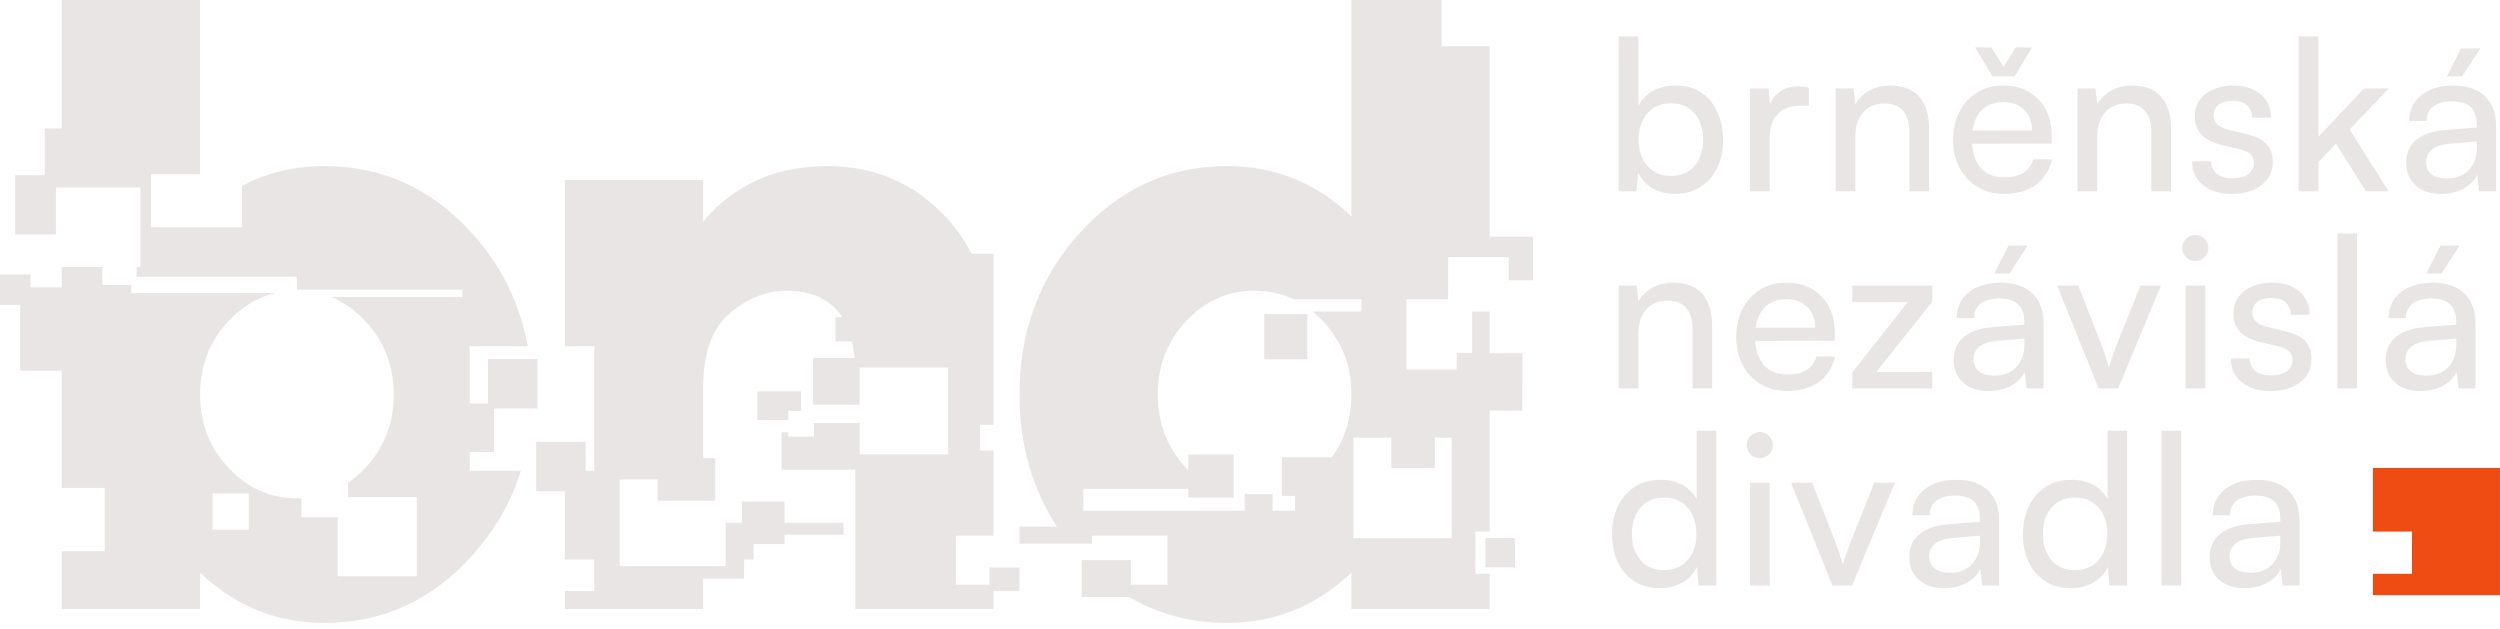
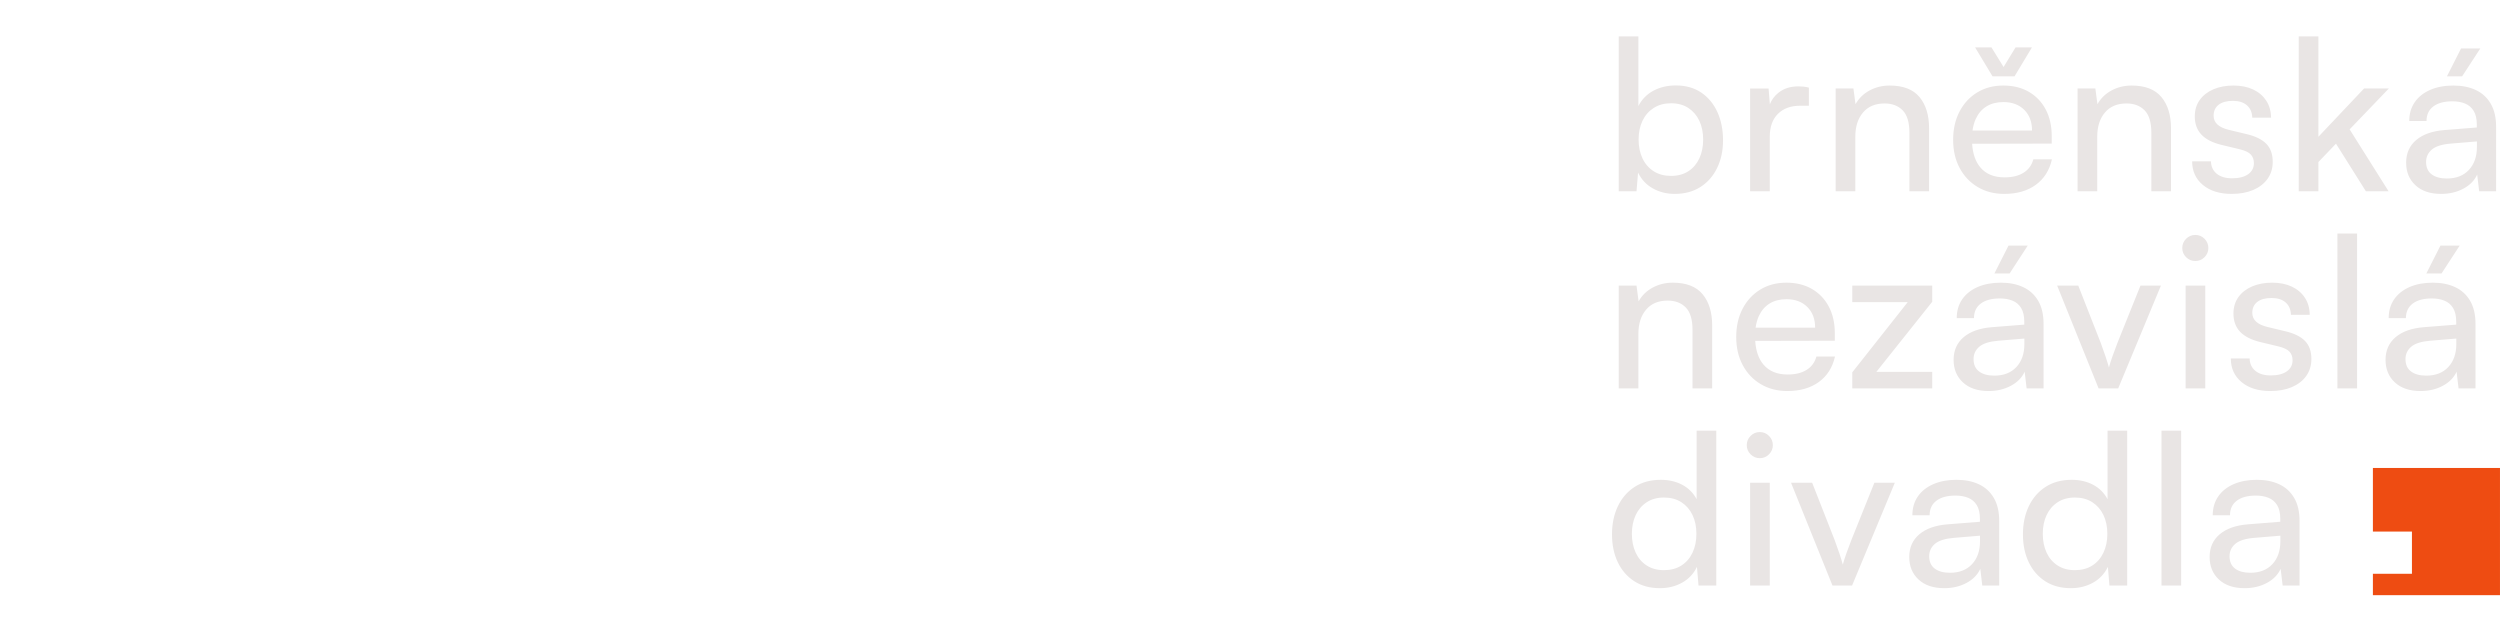
<svg xmlns="http://www.w3.org/2000/svg" width="350" height="88" viewBox="0 0 350 88" fill="none">
  <g clip-path="url(#clip0_548_6219)">
    <path fill-rule="evenodd" clip-rule="evenodd" d="M332.206 80.329H337.671V74.419H332.206V65.515H349.997V83.324H332.206V80.329Z" fill="#EE4C12" />
    <path fill-rule="evenodd" clip-rule="evenodd" d="M229.111 26.777H226.622V5.097H229.374V14.846C229.858 13.904 230.563 13.188 231.482 12.697C232.4 12.206 233.447 11.962 234.616 11.962C235.999 11.962 237.184 12.295 238.166 12.954C239.15 13.617 239.904 14.527 240.431 15.68C240.958 16.834 241.224 18.155 241.224 19.645C241.224 21.092 240.948 22.38 240.398 23.511C239.851 24.645 239.071 25.534 238.064 26.177C237.053 26.823 235.854 27.146 234.461 27.146C233.332 27.146 232.311 26.889 231.399 26.378C230.487 25.871 229.799 25.132 229.328 24.167L229.111 26.777ZM229.404 19.539C229.404 20.531 229.588 21.411 229.951 22.179C230.316 22.947 230.84 23.547 231.521 23.979C232.203 24.411 233.013 24.625 233.951 24.625C234.896 24.625 235.703 24.407 236.371 23.972C237.04 23.537 237.553 22.937 237.909 22.173C238.264 21.408 238.442 20.531 238.442 19.539C238.442 18.551 238.264 17.674 237.909 16.916C237.553 16.158 237.04 15.558 236.371 15.116C235.703 14.678 234.896 14.457 233.951 14.457C233.013 14.457 232.203 14.675 231.521 15.113C230.84 15.548 230.316 16.145 229.951 16.903C229.588 17.664 229.404 18.541 229.404 19.539ZM247.78 14.599C248.03 13.963 248.432 13.422 248.982 12.984C249.719 12.391 250.654 12.091 251.787 12.091C252.027 12.091 252.264 12.104 252.492 12.127C252.722 12.154 252.972 12.196 253.242 12.266V14.803H252.014C250.71 14.803 249.673 15.182 248.912 15.937C248.149 16.692 247.767 17.763 247.767 19.151V26.777H245.014V12.394H247.602L247.78 14.599ZM259.745 26.777H256.992V12.381H259.478L259.771 14.589C260.236 13.762 260.894 13.119 261.747 12.661C262.603 12.203 263.538 11.976 264.555 11.976C266.445 11.976 267.835 12.513 268.73 13.587C269.623 14.665 270.071 16.122 270.071 17.957V26.777H267.318V18.587C267.318 17.134 267.005 16.089 266.373 15.446C265.744 14.803 264.898 14.484 263.838 14.484C262.54 14.484 261.533 14.906 260.818 15.756C260.101 16.603 259.745 17.73 259.745 19.137V26.777ZM276.096 20.126C276.188 21.533 276.573 22.637 277.252 23.442C278.035 24.368 279.165 24.832 280.64 24.832C281.723 24.832 282.609 24.615 283.297 24.183C283.988 23.751 284.443 23.128 284.666 22.311H287.268C286.925 23.844 286.171 25.03 285.009 25.877C283.85 26.721 282.378 27.146 280.6 27.146C279.194 27.146 277.953 26.826 276.876 26.184C275.8 25.544 274.96 24.658 274.351 23.521C273.745 22.387 273.439 21.072 273.439 19.582C273.439 18.086 273.735 16.764 274.331 15.624C274.924 14.484 275.747 13.591 276.804 12.945C277.861 12.299 279.079 11.976 280.462 11.976C281.835 11.976 283.03 12.269 284.044 12.859C285.058 13.449 285.845 14.27 286.402 15.331C286.961 16.389 287.241 17.634 287.241 19.068V20.103L276.096 20.126ZM276.152 18.27H284.485C284.485 17.068 284.123 16.102 283.396 15.377C282.668 14.652 281.693 14.289 280.475 14.289C279.556 14.289 278.769 14.49 278.111 14.896C277.456 15.298 276.952 15.888 276.6 16.662C276.386 17.137 276.234 17.674 276.152 18.27ZM278.951 10.684L276.514 6.636H278.806L280.501 9.382L282.177 6.636H284.472L282.036 10.684H278.951ZM293.612 26.777H290.86V12.381H293.349L293.642 14.589C294.106 13.762 294.765 13.119 295.618 12.661C296.474 12.203 297.409 11.976 298.426 11.976C300.313 11.976 301.705 12.513 302.598 13.587C303.493 14.665 303.941 16.122 303.941 17.957V26.777H301.189V18.587C301.189 17.134 300.872 16.089 300.244 15.446C299.615 14.803 298.769 14.484 297.708 14.484C296.411 14.484 295.404 14.906 294.689 15.756C293.971 16.603 293.612 17.73 293.612 19.137V26.777ZM306.901 22.588H309.532C309.552 23.316 309.818 23.896 310.339 24.322C310.862 24.747 311.573 24.961 312.482 24.961C313.463 24.961 314.217 24.77 314.751 24.384C315.281 24.002 315.547 23.485 315.547 22.838C315.547 22.357 315.406 21.959 315.123 21.645C314.843 21.329 314.323 21.082 313.562 20.897L311.037 20.291C309.772 19.984 308.827 19.506 308.205 18.854C307.583 18.201 307.27 17.348 307.27 16.293C307.27 15.406 307.5 14.639 307.965 13.993C308.426 13.347 309.068 12.849 309.884 12.5C310.701 12.15 311.639 11.976 312.696 11.976C313.743 11.976 314.658 12.16 315.439 12.529C316.219 12.895 316.828 13.416 317.269 14.085C317.711 14.754 317.938 15.552 317.948 16.474H315.317C315.294 15.733 315.044 15.156 314.57 14.741C314.095 14.325 313.44 14.121 312.604 14.121C311.741 14.121 311.076 14.302 310.609 14.668C310.138 15.037 309.904 15.548 309.904 16.204C309.904 17.173 310.609 17.832 312.021 18.175L314.543 18.781C315.771 19.071 316.683 19.52 317.283 20.133C317.882 20.746 318.181 21.586 318.181 22.657C318.181 23.564 317.941 24.358 317.457 25.037C316.973 25.712 316.301 26.233 315.442 26.599C314.583 26.962 313.578 27.146 312.436 27.146C310.747 27.146 309.404 26.727 308.403 25.894C307.402 25.06 306.901 23.959 306.901 22.588ZM324.576 26.777H321.823V5.097H324.576V19.151L330.976 12.381H334.447L328.948 18.112L334.401 26.777H331.223L327.038 20.116L324.576 22.684V26.777ZM341.756 27.146C340.228 27.146 339.03 26.744 338.164 25.936C337.295 25.132 336.86 24.081 336.86 22.779C336.86 21.457 337.328 20.4 338.266 19.605C339.205 18.811 340.522 18.343 342.224 18.208L346.754 17.849V17.45C346.754 16.639 346.606 15.996 346.31 15.519C346.017 15.041 345.612 14.698 345.101 14.494C344.591 14.286 344.005 14.184 343.347 14.184C342.188 14.184 341.292 14.424 340.66 14.905C340.028 15.383 339.712 16.062 339.712 16.939H337.295C337.295 15.931 337.552 15.054 338.059 14.312C338.566 13.571 339.29 12.994 340.222 12.585C341.157 12.18 342.237 11.976 343.465 11.976C344.667 11.976 345.714 12.183 346.606 12.602C347.499 13.017 348.197 13.653 348.697 14.51C349.201 15.367 349.454 16.445 349.454 17.75V26.777H347.084L346.804 24.437C346.428 25.271 345.783 25.93 344.871 26.414C343.959 26.902 342.922 27.146 341.756 27.146ZM342.556 24.991C343.87 24.991 344.901 24.588 345.645 23.788C346.392 22.987 346.768 21.916 346.768 20.578V19.8L343.103 20.103C341.868 20.205 340.986 20.485 340.452 20.943C339.919 21.405 339.652 21.978 339.652 22.67C339.652 23.442 339.912 24.022 340.433 24.411C340.953 24.796 341.661 24.991 342.556 24.991ZM347.242 6.785L344.7 10.684H342.573L344.548 6.785H347.242ZM229.374 54.376H226.622V39.98H229.111L229.404 42.188C229.868 41.361 230.527 40.718 231.38 40.26C232.236 39.802 233.171 39.574 234.188 39.574C236.075 39.574 237.468 40.112 238.363 41.189C239.255 42.264 239.703 43.721 239.703 45.556V54.376H236.951V46.182C236.951 44.732 236.638 43.688 236.006 43.045C235.377 42.402 234.531 42.083 233.47 42.083C232.173 42.083 231.166 42.504 230.451 43.355C229.733 44.202 229.374 45.329 229.374 46.736V54.376ZM245.729 47.725C245.821 49.132 246.206 50.239 246.884 51.04C247.668 51.967 248.797 52.431 250.269 52.431C251.352 52.431 252.238 52.214 252.929 51.782C253.618 51.35 254.075 50.727 254.299 49.91H256.9C256.555 51.443 255.804 52.629 254.642 53.476C253.479 54.32 252.011 54.745 250.233 54.745C248.827 54.745 247.586 54.422 246.509 53.782C245.432 53.143 244.589 52.257 243.984 51.12C243.374 49.986 243.071 48.671 243.071 47.181C243.071 45.681 243.368 44.363 243.964 43.223C244.556 42.083 245.38 41.189 246.436 40.543C247.49 39.897 248.712 39.574 250.095 39.574C251.468 39.574 252.663 39.868 253.677 40.458C254.691 41.048 255.475 41.868 256.034 42.926C256.594 43.987 256.874 45.233 256.874 46.667V47.699L245.729 47.725ZM245.785 45.869H254.118C254.118 44.663 253.753 43.701 253.025 42.976C252.297 42.251 251.326 41.888 250.108 41.888C249.189 41.888 248.402 42.089 247.744 42.494C247.088 42.9 246.585 43.486 246.232 44.261C246.015 44.736 245.867 45.273 245.785 45.869ZM270.512 54.376H259.32V52.125L267.081 42.297H259.32V39.98H270.512V42.247L262.692 52.059H270.512V54.376ZM278.401 54.745C276.873 54.745 275.678 54.339 274.809 53.535C273.939 52.731 273.505 51.68 273.505 50.378C273.505 49.056 273.976 47.998 274.911 47.204C275.849 46.41 277.166 45.942 278.868 45.807L283.399 45.447V45.049C283.399 44.238 283.251 43.595 282.958 43.117C282.661 42.639 282.26 42.297 281.746 42.092C281.236 41.885 280.65 41.783 279.991 41.783C278.832 41.783 277.936 42.023 277.304 42.504C276.672 42.982 276.356 43.661 276.356 44.538H273.943C273.943 43.529 274.196 42.653 274.703 41.911C275.214 41.169 275.935 40.593 276.866 40.184C277.801 39.779 278.885 39.574 280.113 39.574C281.311 39.574 282.358 39.782 283.251 40.201C284.143 40.616 284.841 41.252 285.345 42.109C285.848 42.966 286.099 44.044 286.099 45.349V54.376H283.728L283.452 52.039C283.073 52.87 282.428 53.529 281.515 54.013C280.603 54.501 279.566 54.745 278.401 54.745ZM279.201 52.589C280.515 52.589 281.545 52.187 282.293 51.386C283.04 50.586 283.412 49.514 283.412 48.176V47.399L279.747 47.702C278.516 47.804 277.63 48.084 277.097 48.542C276.563 49.004 276.297 49.58 276.297 50.269C276.297 51.04 276.557 51.62 277.077 52.009C277.597 52.395 278.305 52.589 279.201 52.589ZM283.886 34.38L281.348 38.282H279.217L281.193 34.38H283.886ZM293.803 54.376L287.999 39.98H290.955L294.103 48.005C294.353 48.687 294.58 49.327 294.778 49.916C294.975 50.507 295.134 51.017 295.249 51.449C295.377 50.974 295.548 50.441 295.756 49.854C295.963 49.264 296.19 48.648 296.444 48.005L299.667 39.98H302.532L296.546 54.376H293.803ZM305.986 54.376V39.98H308.738V54.376H305.986ZM307.349 36.542C306.842 36.542 306.411 36.364 306.055 36.008C305.696 35.649 305.518 35.224 305.518 34.726C305.518 34.222 305.696 33.787 306.055 33.428C306.411 33.069 306.842 32.891 307.349 32.891C307.846 32.891 308.274 33.069 308.633 33.428C308.989 33.787 309.17 34.222 309.17 34.726C309.17 35.224 308.989 35.649 308.633 36.008C308.274 36.364 307.846 36.542 307.349 36.542ZM312.314 50.184H314.948C314.965 50.915 315.235 51.495 315.755 51.92C316.275 52.346 316.99 52.56 317.895 52.56C318.876 52.56 319.634 52.369 320.164 51.983C320.694 51.601 320.96 51.083 320.96 50.437C320.96 49.956 320.819 49.557 320.539 49.244C320.256 48.928 319.736 48.681 318.978 48.496L316.453 47.89C315.185 47.583 314.24 47.105 313.618 46.453C312.996 45.8 312.683 44.947 312.683 43.895C312.683 43.005 312.917 42.237 313.378 41.591C313.842 40.945 314.481 40.448 315.297 40.098C316.117 39.749 317.052 39.574 318.109 39.574C319.159 39.574 320.075 39.759 320.852 40.125C321.632 40.494 322.245 41.015 322.682 41.684C323.124 42.353 323.351 43.15 323.361 44.073H320.73C320.707 43.332 320.46 42.755 319.983 42.34C319.508 41.924 318.853 41.72 318.017 41.72C317.157 41.72 316.492 41.901 316.022 42.267C315.554 42.636 315.32 43.147 315.32 43.803C315.32 44.772 316.025 45.431 317.434 45.774L319.959 46.38C321.184 46.67 322.1 47.118 322.699 47.731C323.298 48.344 323.594 49.185 323.594 50.256C323.594 51.162 323.354 51.957 322.87 52.636C322.389 53.311 321.714 53.832 320.855 54.198C319.996 54.56 318.995 54.745 317.852 54.745C316.163 54.745 314.816 54.326 313.816 53.492C312.815 52.659 312.314 51.558 312.314 50.184ZM329.992 54.376H327.239V32.696H329.992V54.376ZM338.872 54.745C337.344 54.745 336.149 54.339 335.28 53.535C334.411 52.731 333.976 51.68 333.976 50.378C333.976 49.056 334.447 47.998 335.382 47.204C336.32 46.41 337.637 45.942 339.34 45.807L343.87 45.447V45.049C343.87 44.238 343.722 43.595 343.426 43.117C343.133 42.639 342.731 42.297 342.217 42.092C341.707 41.885 341.121 41.783 340.462 41.783C339.303 41.783 338.408 42.023 337.776 42.504C337.143 42.982 336.827 43.661 336.827 44.538H334.414C334.414 43.529 334.667 42.653 335.174 41.911C335.685 41.169 336.406 40.593 337.338 40.184C338.273 39.779 339.356 39.574 340.584 39.574C341.783 39.574 342.83 39.782 343.722 40.201C344.614 40.616 345.312 41.252 345.816 42.109C346.316 42.966 346.57 44.044 346.57 45.349V54.376H344.199L343.923 52.039C343.544 52.87 342.899 53.529 341.987 54.013C341.075 54.501 340.038 54.745 338.872 54.745ZM339.672 52.589C340.986 52.589 342.016 52.187 342.76 51.386C343.508 50.586 343.883 49.514 343.883 48.176V47.399L340.219 47.702C338.987 47.804 338.102 48.084 337.568 48.542C337.035 49.004 336.768 49.58 336.768 50.269C336.768 51.04 337.028 51.62 337.548 52.009C338.069 52.395 338.776 52.589 339.672 52.589ZM344.357 34.38L341.816 38.282H339.689L341.664 34.38H344.357ZM232.39 82.344C231.001 82.344 229.806 82.021 228.805 81.375C227.804 80.729 227.03 79.842 226.49 78.708C225.95 77.578 225.68 76.279 225.68 74.816C225.68 73.343 225.953 72.034 226.497 70.884C227.043 69.734 227.827 68.828 228.848 68.165C229.872 67.503 231.096 67.173 232.522 67.173C233.628 67.173 234.623 67.404 235.499 67.862C236.378 68.323 237.053 68.999 237.527 69.889V60.295H240.279V81.975H237.793L237.573 79.364C237.105 80.33 236.411 81.068 235.492 81.576C234.573 82.087 233.54 82.344 232.39 82.344ZM232.953 79.822C233.902 79.822 234.712 79.608 235.39 79.176C236.068 78.745 236.588 78.145 236.951 77.377C237.316 76.609 237.497 75.729 237.497 74.737C237.497 73.738 237.316 72.862 236.951 72.1C236.588 71.342 236.068 70.746 235.39 70.308C234.712 69.873 233.902 69.655 232.953 69.655C232.015 69.655 231.212 69.876 230.54 70.314C229.865 70.756 229.351 71.356 228.996 72.114C228.64 72.872 228.462 73.748 228.462 74.737C228.462 75.729 228.64 76.606 228.996 77.37C229.351 78.135 229.865 78.735 230.54 79.17C231.212 79.605 232.015 79.822 232.953 79.822ZM245.014 81.975V67.579H247.767V81.975H245.014ZM246.377 64.144C245.873 64.144 245.439 63.963 245.083 63.607C244.724 63.248 244.547 62.823 244.547 62.325C244.547 61.818 244.724 61.386 245.083 61.027C245.439 60.667 245.873 60.489 246.377 60.489C246.874 60.489 247.302 60.667 247.661 61.027C248.017 61.386 248.198 61.818 248.198 62.325C248.198 62.823 248.017 63.248 247.661 63.607C247.302 63.963 246.874 64.144 246.377 64.144ZM256.548 81.975L250.743 67.579H253.7L256.848 75.604C257.101 76.286 257.325 76.925 257.526 77.515C257.723 78.105 257.878 78.616 257.993 79.048C258.125 78.573 258.293 78.039 258.5 77.453C258.708 76.863 258.938 76.246 259.192 75.604L262.415 67.579H265.277L259.291 81.975H256.548ZM272.194 82.344C270.667 82.344 269.468 81.942 268.599 81.134C267.73 80.33 267.295 79.279 267.295 77.977C267.295 76.655 267.766 75.597 268.704 74.803C269.639 74.009 270.96 73.541 272.658 73.406L277.189 73.046V72.647C277.189 71.837 277.041 71.194 276.748 70.716C276.452 70.238 276.05 69.895 275.536 69.691C275.026 69.484 274.44 69.381 273.781 69.381C272.622 69.381 271.727 69.622 271.095 70.103C270.462 70.581 270.146 71.26 270.146 72.137H267.733C267.733 71.128 267.986 70.251 268.493 69.51C269.004 68.765 269.725 68.192 270.66 67.783C271.592 67.377 272.675 67.173 273.903 67.173C275.105 67.173 276.152 67.381 277.041 67.799C277.933 68.215 278.631 68.851 279.135 69.708C279.639 70.561 279.889 71.642 279.889 72.947V81.975H277.518L277.242 79.635C276.863 80.468 276.218 81.127 275.306 81.612C274.397 82.1 273.357 82.344 272.194 82.344ZM272.991 80.188C274.305 80.188 275.335 79.786 276.083 78.985C276.83 78.184 277.202 77.113 277.202 75.775V74.997L273.541 75.301C272.306 75.403 271.424 75.683 270.887 76.141C270.354 76.602 270.087 77.176 270.087 77.868C270.087 78.639 270.347 79.219 270.867 79.608C271.388 79.994 272.095 80.188 272.991 80.188ZM289.918 82.344C288.529 82.344 287.333 82.021 286.333 81.375C285.332 80.729 284.561 79.842 284.021 78.708C283.481 77.578 283.211 76.279 283.211 74.816C283.211 73.343 283.481 72.034 284.028 70.884C284.571 69.734 285.355 68.828 286.379 68.165C287.399 67.503 288.624 67.173 290.05 67.173C291.156 67.173 292.15 67.404 293.026 67.862C293.905 68.323 294.58 68.999 295.058 69.889V60.295H297.807V81.975H295.321L295.104 79.364C294.633 80.33 293.938 81.068 293.02 81.576C292.101 82.087 291.067 82.344 289.918 82.344ZM290.481 79.822C291.429 79.822 292.243 79.608 292.918 79.176C293.596 78.745 294.116 78.145 294.482 77.377C294.844 76.609 295.028 75.729 295.028 74.737C295.028 73.738 294.844 72.862 294.482 72.1C294.116 71.342 293.596 70.746 292.918 70.308C292.243 69.873 291.429 69.655 290.481 69.655C289.543 69.655 288.739 69.876 288.068 70.314C287.393 70.756 286.879 71.356 286.523 72.114C286.168 72.872 285.99 73.748 285.99 74.737C285.99 75.729 286.168 76.606 286.523 77.37C286.879 78.135 287.393 78.735 288.068 79.17C288.739 79.605 289.543 79.822 290.481 79.822ZM305.36 81.975H302.608V60.295H305.36V81.975ZM314.244 82.344C312.716 82.344 311.517 81.942 310.648 81.134C309.782 80.33 309.348 79.279 309.348 77.977C309.348 76.655 309.815 75.597 310.753 74.803C311.692 74.009 313.009 73.541 314.708 73.406L319.238 73.046V72.647C319.238 71.837 319.094 71.194 318.797 70.716C318.501 70.238 318.099 69.895 317.589 69.691C317.078 69.484 316.492 69.381 315.834 69.381C314.675 69.381 313.779 69.622 313.144 70.103C312.515 70.581 312.199 71.26 312.199 72.137H309.782C309.782 71.128 310.036 70.251 310.546 69.51C311.053 68.765 311.774 68.192 312.709 67.783C313.644 67.377 314.724 67.173 315.952 67.173C317.154 67.173 318.201 67.381 319.094 67.799C319.983 68.215 320.681 68.851 321.184 69.708C321.688 70.561 321.938 71.642 321.938 72.947V81.975H319.571L319.291 79.635C318.912 80.468 318.267 81.127 317.358 81.612C316.446 82.1 315.409 82.344 314.244 82.344ZM315.04 80.188C316.354 80.188 317.385 79.786 318.132 78.985C318.879 78.184 319.252 77.113 319.252 75.775V74.997L315.59 75.301C314.356 75.403 313.473 75.683 312.94 76.141C312.403 76.602 312.136 77.176 312.136 77.868C312.136 78.639 312.396 79.219 312.917 79.608C313.437 79.994 314.145 80.188 315.04 80.188Z" fill="#E9E5E4" />
-     <path fill-rule="evenodd" clip-rule="evenodd" d="M139.097 35.534V59.474H137.208V63.069H139.097V74.992H133.816V81.851H138.531V79.443H142.728V82.742H139.097V85.267H119.737V65.756H109.432V60.523H110.36V61.127H113.951V59.222H120.354V63.604H132.743V51.459H120.354V56.653H113.828V50.121H119.641C119.564 49.291 119.442 48.516 119.274 47.795H116.97V44.409H117.906C116.32 41.933 113.704 40.696 110.056 40.696C107.314 40.696 104.692 41.745 102.191 43.845C99.69 45.944 98.44 49.416 98.44 54.261V64.139H100.133V70.095H92.064V67.117H86.764V79.263H101.601V73.19H103.876V70.211H109.826V73.19H118.091V74.871H109.826V76.167H105.507V78.322H104.178V81.009H98.44V85.267H79.079V82.734H83.192V78.322H79.079V68.778H75.069V61.852H81.988V65.908H83.192V48.468H79.079V25.192H98.44V31.006C102.796 25.838 108.604 23.254 115.864 23.254C122.399 23.254 127.905 25.615 132.381 30.339C133.829 31.866 135.042 33.598 136.022 35.534H139.097ZM208.555 80.329V85.267H189.194V80.18C184.272 84.864 178.464 87.205 171.769 87.205C166.747 87.205 162.193 86 158.109 83.591H151.447V78.421H158.32V81.851H163.455V74.992H152.886V76.116H142.728V73.723H147.973C144.476 68.385 142.728 62.219 142.728 55.23C142.728 46.347 145.55 38.797 151.197 32.58C156.844 26.363 163.701 23.254 171.769 23.254C178.464 23.254 184.272 25.595 189.194 30.279V-0.001H201.827V6.48H208.555V33.137H214.622V39.233H211.235V36.001H202.741V41.898H196.894V51.735H203.931L203.947 49.407L206.104 49.422V43.602H208.555V49.441L213.159 49.475L213.1 57.498L208.555 57.465V74.42H206.568V80.329H208.555ZM186.461 64.006C188.282 61.495 189.194 58.569 189.194 55.23C189.194 51.192 187.862 47.76 185.2 44.934C184.743 44.448 184.269 44.005 183.781 43.602H190.597V41.898H181.123C179.445 41.096 177.617 40.696 175.641 40.696C171.93 40.696 168.744 42.108 166.082 44.934C163.419 47.76 162.089 51.192 162.089 55.23C162.089 59.267 163.419 62.699 166.082 65.526C166.174 65.623 166.267 65.72 166.361 65.814V63.63H172.721V69.661H166.361V68.438H151.667V71.498H174.255V69.175H178.161V71.498H181.306V69.423H179.458V64.006H186.461ZM183.015 43.981V50.301H176.99V43.981H183.015ZM194.782 61.272H189.474V75.346H203.221V61.272H200.874V65.527H194.782V61.272ZM65.769 63.279V65.908H72.927C71.544 70.334 69.239 74.325 66.01 77.879C60.365 84.097 53.507 87.205 45.44 87.205C38.744 87.205 32.936 84.864 28.015 80.18V85.267H8.654V77.165H14.659V68.314H8.654V51.903H2.828V42.677H-9.15527e-05V38.416H4.258V40.238H8.654V37.384H14.323V39.889H18.392V41.034H38.546C36.097 41.607 33.919 42.907 32.009 44.934C29.347 47.76 28.015 51.192 28.015 55.23C28.015 59.267 29.347 62.699 32.009 65.526C34.67 68.35 37.857 69.765 41.568 69.765C41.776 69.765 41.983 69.76 42.188 69.751V72.44H47.279V80.676H58.35V69.596H48.714V67.603C49.562 67.026 50.366 66.334 51.127 65.526C53.79 62.699 55.12 59.267 55.12 55.23C55.12 51.192 53.79 47.76 51.127 44.934C49.681 43.399 48.08 42.28 46.325 41.579H64.743V40.552H41.568V38.742H19.127V37.384H19.662V26.243H7.829V32.837H2.129V24.532H6.259V17.991H8.654V-0.001H28.015V24.398H21.138V31.813H33.869V26.027C37.376 24.178 41.233 23.254 45.44 23.254C53.507 23.254 60.365 26.363 66.01 32.58C70.166 37.155 72.792 42.451 73.891 48.468H65.769V56.488H68.316V50.262H75.236V57.188H69.161V63.279H65.769ZM34.829 69.086H29.763V74.157H34.829V69.086ZM110.36 58.816H106.022V54.795H112.155V57.531H110.36V58.816ZM212.085 75.317V79.43H207.946V75.317H212.085Z" fill="#E9E5E4" />
  </g>
  <defs>
    <clipPath id="clip0_548_6219">
      <rect width="350" height="87.338" fill="white" />
    </clipPath>
  </defs>
</svg>